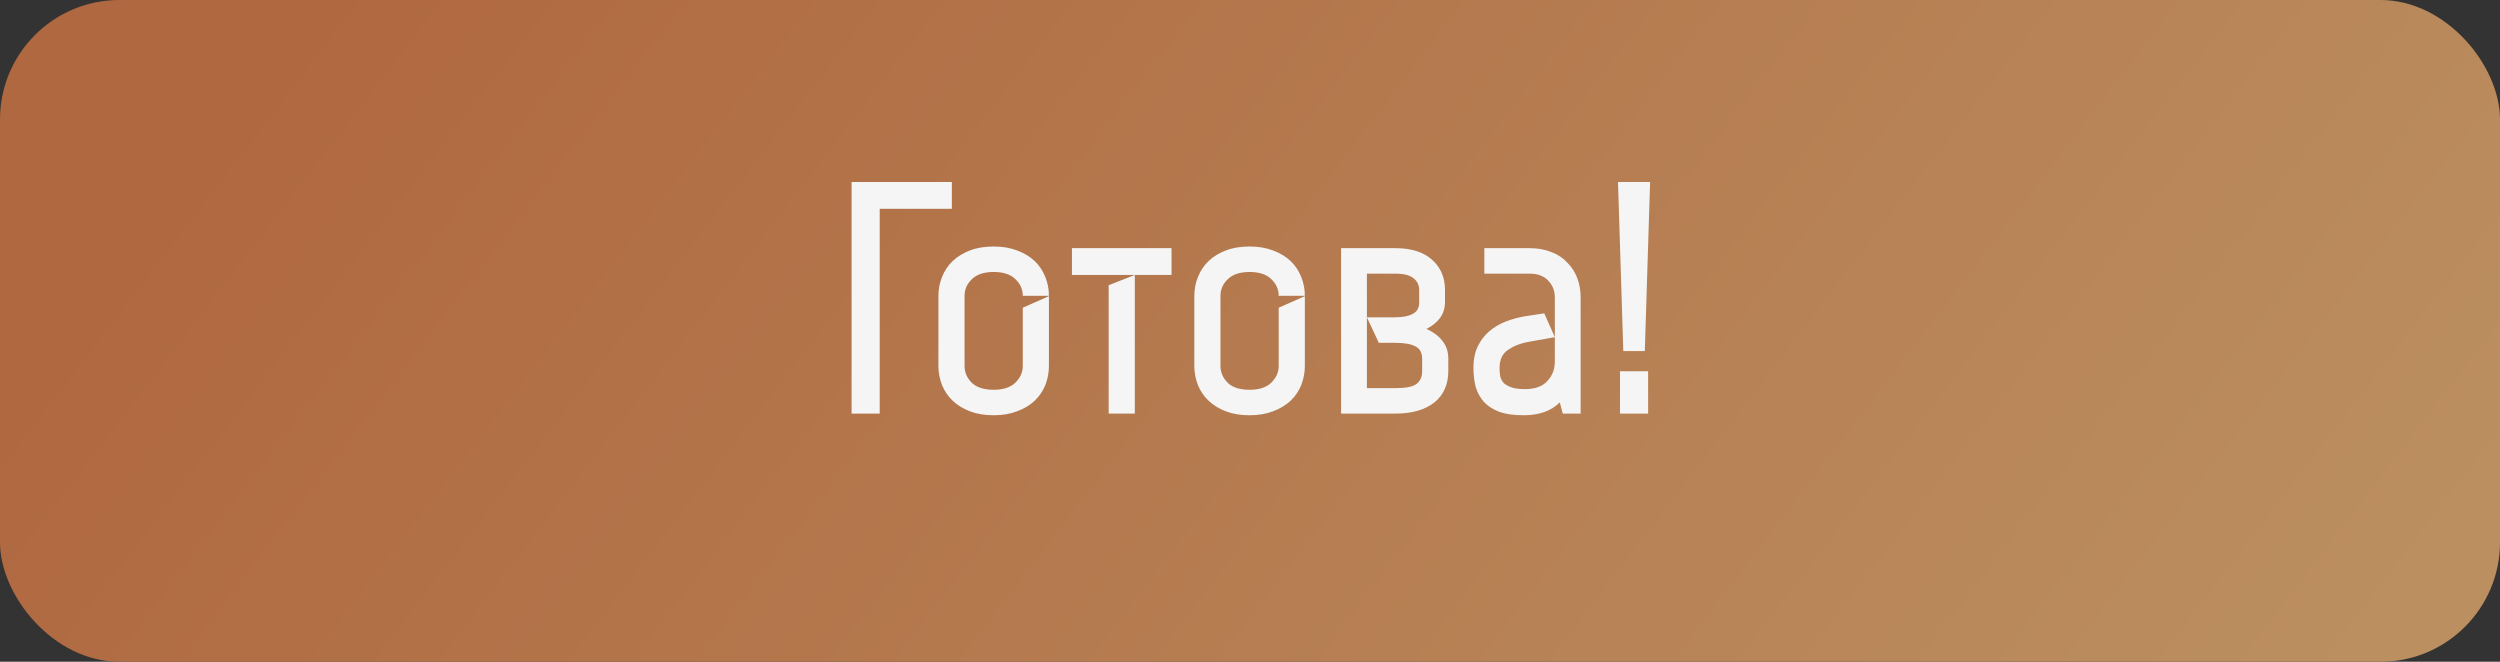
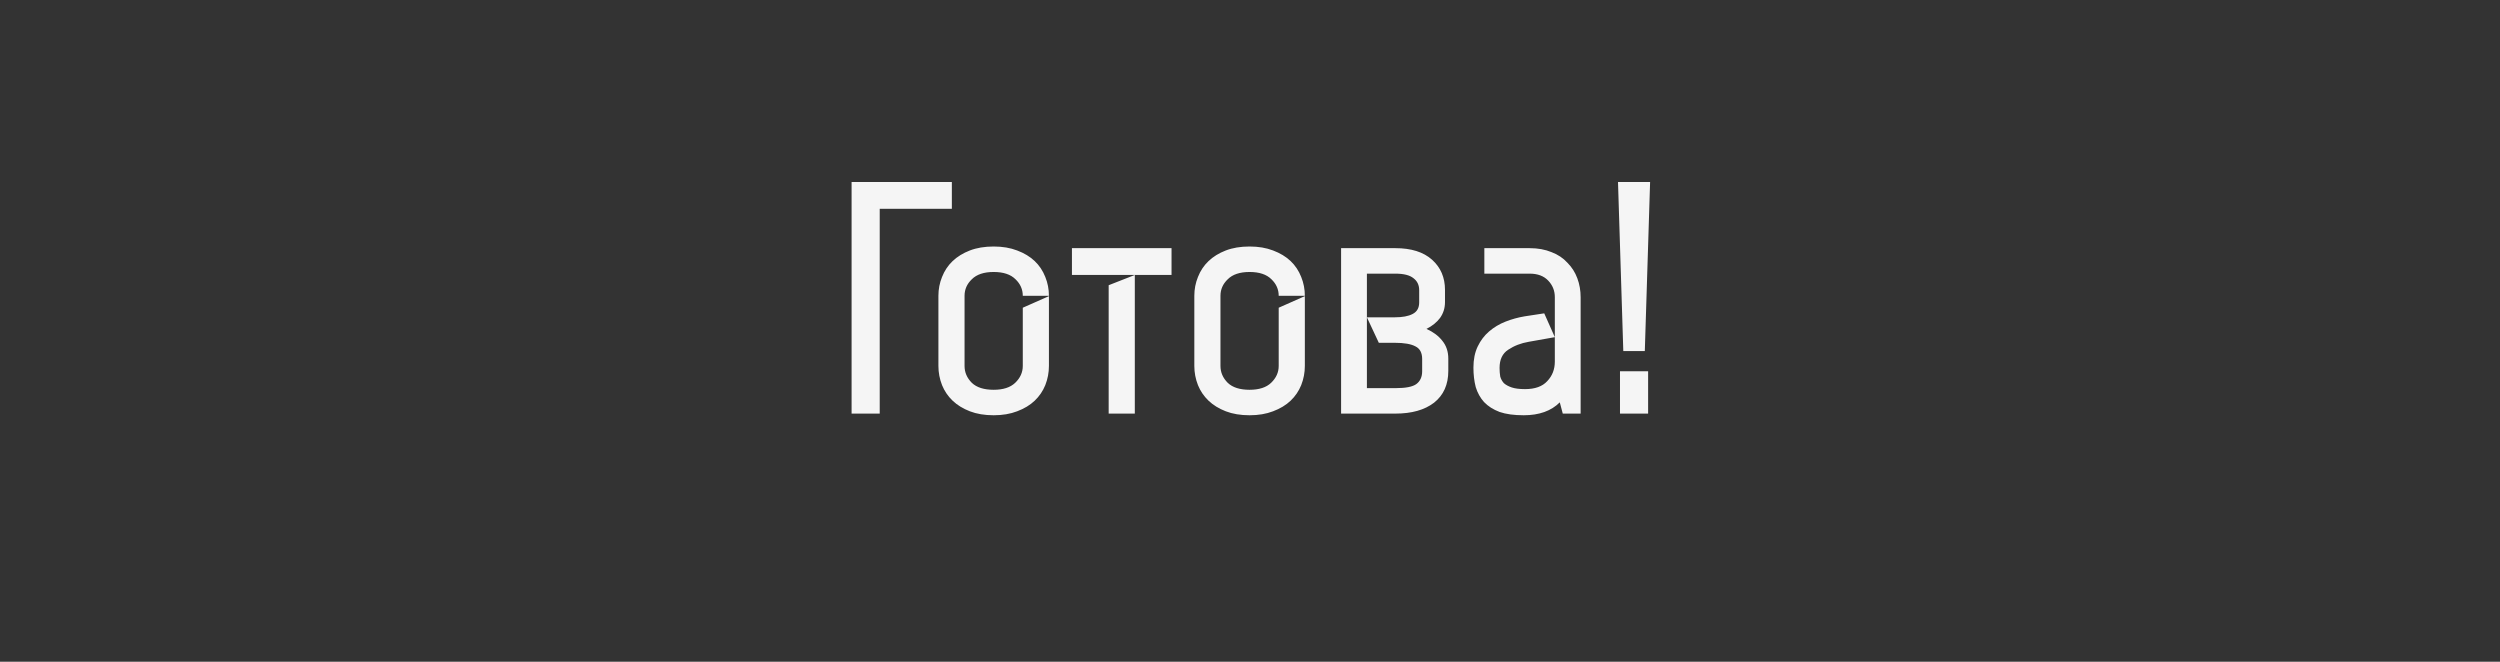
<svg xmlns="http://www.w3.org/2000/svg" width="272" height="72" viewBox="0 0 272 72" fill="none">
  <rect x="0" y="0" width="272" height="72" fill="#333333" stroke="none" />
-   <rect width="272" height="72" rx="13" fill="url(#paint0_linear_116_1265)" />
  <path d="M92.653 45V19.8H103.561V22.716H95.713V45H92.653ZM108.111 42.408C109.143 42.408 109.923 42.156 110.451 41.652C111.003 41.124 111.279 40.512 111.279 39.816V33.48L114.123 32.22V39.816C114.123 40.536 113.991 41.232 113.727 41.904C113.463 42.552 113.079 43.116 112.575 43.596C112.071 44.076 111.435 44.46 110.667 44.748C109.923 45.036 109.071 45.18 108.111 45.18C107.127 45.18 106.263 45.036 105.519 44.748C104.775 44.46 104.151 44.076 103.647 43.596C103.143 43.116 102.759 42.552 102.495 41.904C102.231 41.232 102.099 40.536 102.099 39.816V32.184C102.099 31.464 102.231 30.78 102.495 30.132C102.759 29.46 103.143 28.884 103.647 28.404C104.151 27.924 104.775 27.54 105.519 27.252C106.263 26.964 107.127 26.82 108.111 26.82C109.071 26.82 109.923 26.964 110.667 27.252C111.435 27.54 112.071 27.924 112.575 28.404C113.079 28.884 113.463 29.46 113.727 30.132C113.991 30.78 114.123 31.464 114.123 32.184H111.279C111.279 31.488 111.015 30.888 110.487 30.384C109.959 29.856 109.167 29.592 108.111 29.592C107.055 29.592 106.263 29.856 105.735 30.384C105.207 30.888 104.943 31.488 104.943 32.184V39.816C104.943 40.512 105.207 41.124 105.735 41.652C106.263 42.156 107.055 42.408 108.111 42.408ZM123.467 29.916V45H120.623V31.032L123.467 29.916ZM116.627 29.916V27H127.463V29.916H116.627ZM135.955 42.408C136.987 42.408 137.767 42.156 138.295 41.652C138.847 41.124 139.123 40.512 139.123 39.816V33.48L141.967 32.22V39.816C141.967 40.536 141.835 41.232 141.571 41.904C141.307 42.552 140.923 43.116 140.419 43.596C139.915 44.076 139.279 44.46 138.511 44.748C137.767 45.036 136.915 45.18 135.955 45.18C134.971 45.18 134.107 45.036 133.363 44.748C132.619 44.46 131.995 44.076 131.491 43.596C130.987 43.116 130.603 42.552 130.339 41.904C130.075 41.232 129.943 40.536 129.943 39.816V32.184C129.943 31.464 130.075 30.78 130.339 30.132C130.603 29.46 130.987 28.884 131.491 28.404C131.995 27.924 132.619 27.54 133.363 27.252C134.107 26.964 134.971 26.82 135.955 26.82C136.915 26.82 137.767 26.964 138.511 27.252C139.279 27.54 139.915 27.924 140.419 28.404C140.923 28.884 141.307 29.46 141.571 30.132C141.835 30.78 141.967 31.464 141.967 32.184H139.123C139.123 31.488 138.859 30.888 138.331 30.384C137.803 29.856 137.011 29.592 135.955 29.592C134.899 29.592 134.107 29.856 133.579 30.384C133.051 30.888 132.787 31.488 132.787 32.184V39.816C132.787 40.512 133.051 41.124 133.579 41.652C134.107 42.156 134.899 42.408 135.955 42.408ZM145.911 45V27H151.815C153.543 27 154.875 27.42 155.811 28.26C156.747 29.1 157.215 30.192 157.215 31.536V32.868C157.215 33.516 157.035 34.092 156.675 34.596C156.315 35.076 155.823 35.472 155.199 35.784C155.943 36.12 156.519 36.552 156.927 37.08C157.359 37.608 157.575 38.256 157.575 39.024V40.356C157.575 41.844 157.059 42.996 156.027 43.812C154.995 44.604 153.591 45 151.815 45H145.911ZM151.743 34.524C152.583 34.524 153.231 34.404 153.687 34.164C154.167 33.924 154.407 33.504 154.407 32.904V31.572C154.407 31.02 154.203 30.588 153.795 30.276C153.387 29.94 152.727 29.772 151.815 29.772H148.719V34.524H151.743ZM150.015 37.296L148.719 34.524V42.228H151.887C152.943 42.228 153.675 42.084 154.083 41.796C154.515 41.484 154.731 41.016 154.731 40.392V39.06C154.731 38.388 154.491 37.932 154.011 37.692C153.531 37.428 152.775 37.296 151.743 37.296H150.015ZM160.309 39.996C160.309 39.108 160.465 38.34 160.777 37.692C161.089 37.044 161.497 36.504 162.001 36.072C162.529 35.616 163.129 35.256 163.801 34.992C164.473 34.728 165.169 34.536 165.889 34.416L168.013 34.092L169.165 36.684L166.321 37.188C165.481 37.332 164.737 37.62 164.089 38.052C163.465 38.46 163.153 39.12 163.153 40.032C163.153 40.368 163.177 40.68 163.225 40.968C163.297 41.232 163.429 41.472 163.621 41.688C163.837 41.88 164.125 42.036 164.485 42.156C164.845 42.276 165.325 42.336 165.925 42.336C167.005 42.336 167.809 42.048 168.337 41.472C168.889 40.896 169.165 40.188 169.165 39.348V32.328C169.165 31.632 168.925 31.032 168.445 30.528C167.965 30.024 167.293 29.772 166.429 29.772H161.497V27H166.429C167.317 27 168.109 27.144 168.805 27.432C169.501 27.696 170.077 28.08 170.533 28.584C171.013 29.064 171.373 29.628 171.613 30.276C171.853 30.924 171.973 31.608 171.973 32.328V45H170.029L169.705 43.776C168.769 44.712 167.461 45.18 165.781 45.18C164.725 45.18 163.849 45.06 163.153 44.82C162.457 44.556 161.893 44.196 161.461 43.74C161.053 43.284 160.753 42.744 160.561 42.12C160.393 41.472 160.309 40.764 160.309 39.996ZM179.531 19.8L178.955 38.196H176.615L176.039 19.8H179.531ZM179.315 40.392V45H176.255V40.392H179.315Z" fill="#F5F5F5" />
  <defs>
    <linearGradient id="paint0_linear_116_1265" x1="272" y1="51.273" x2="98.282" y2="-81.796" gradientUnits="userSpaceOnUse">
      <stop stop-color="#BB8F60" />
      <stop offset="1" stop-color="#B06840" />
    </linearGradient>
  </defs>
</svg>